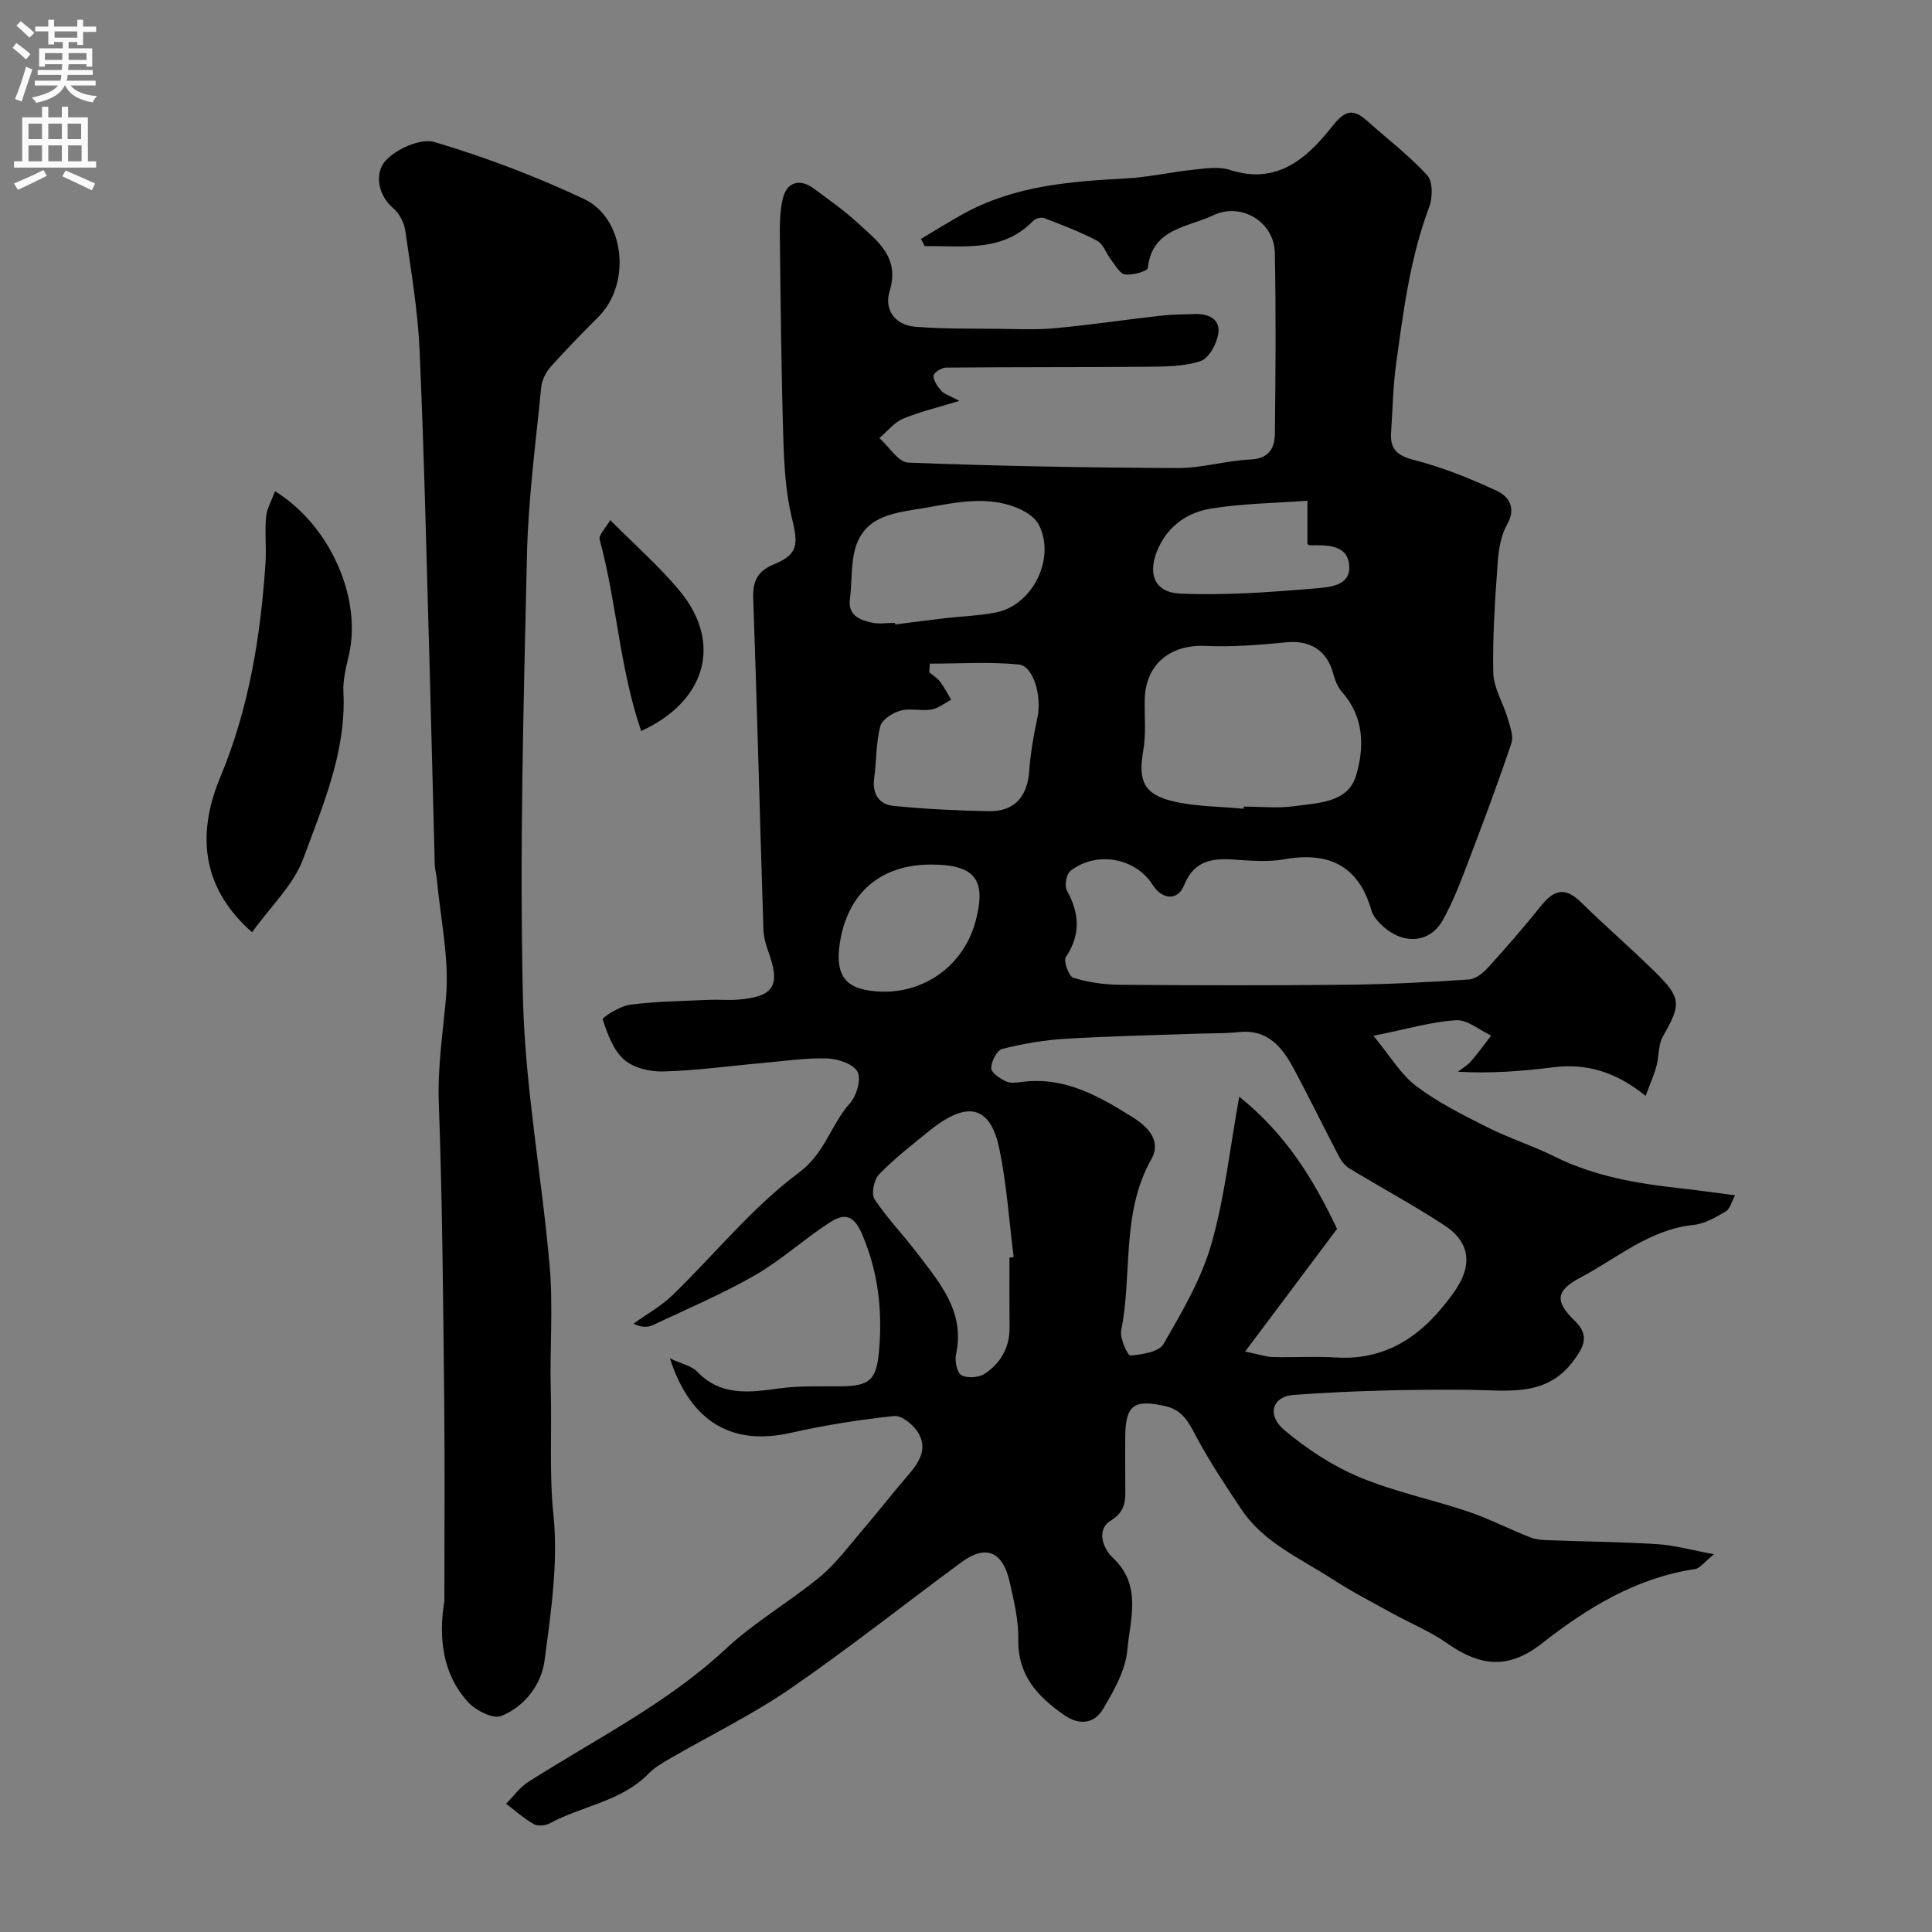
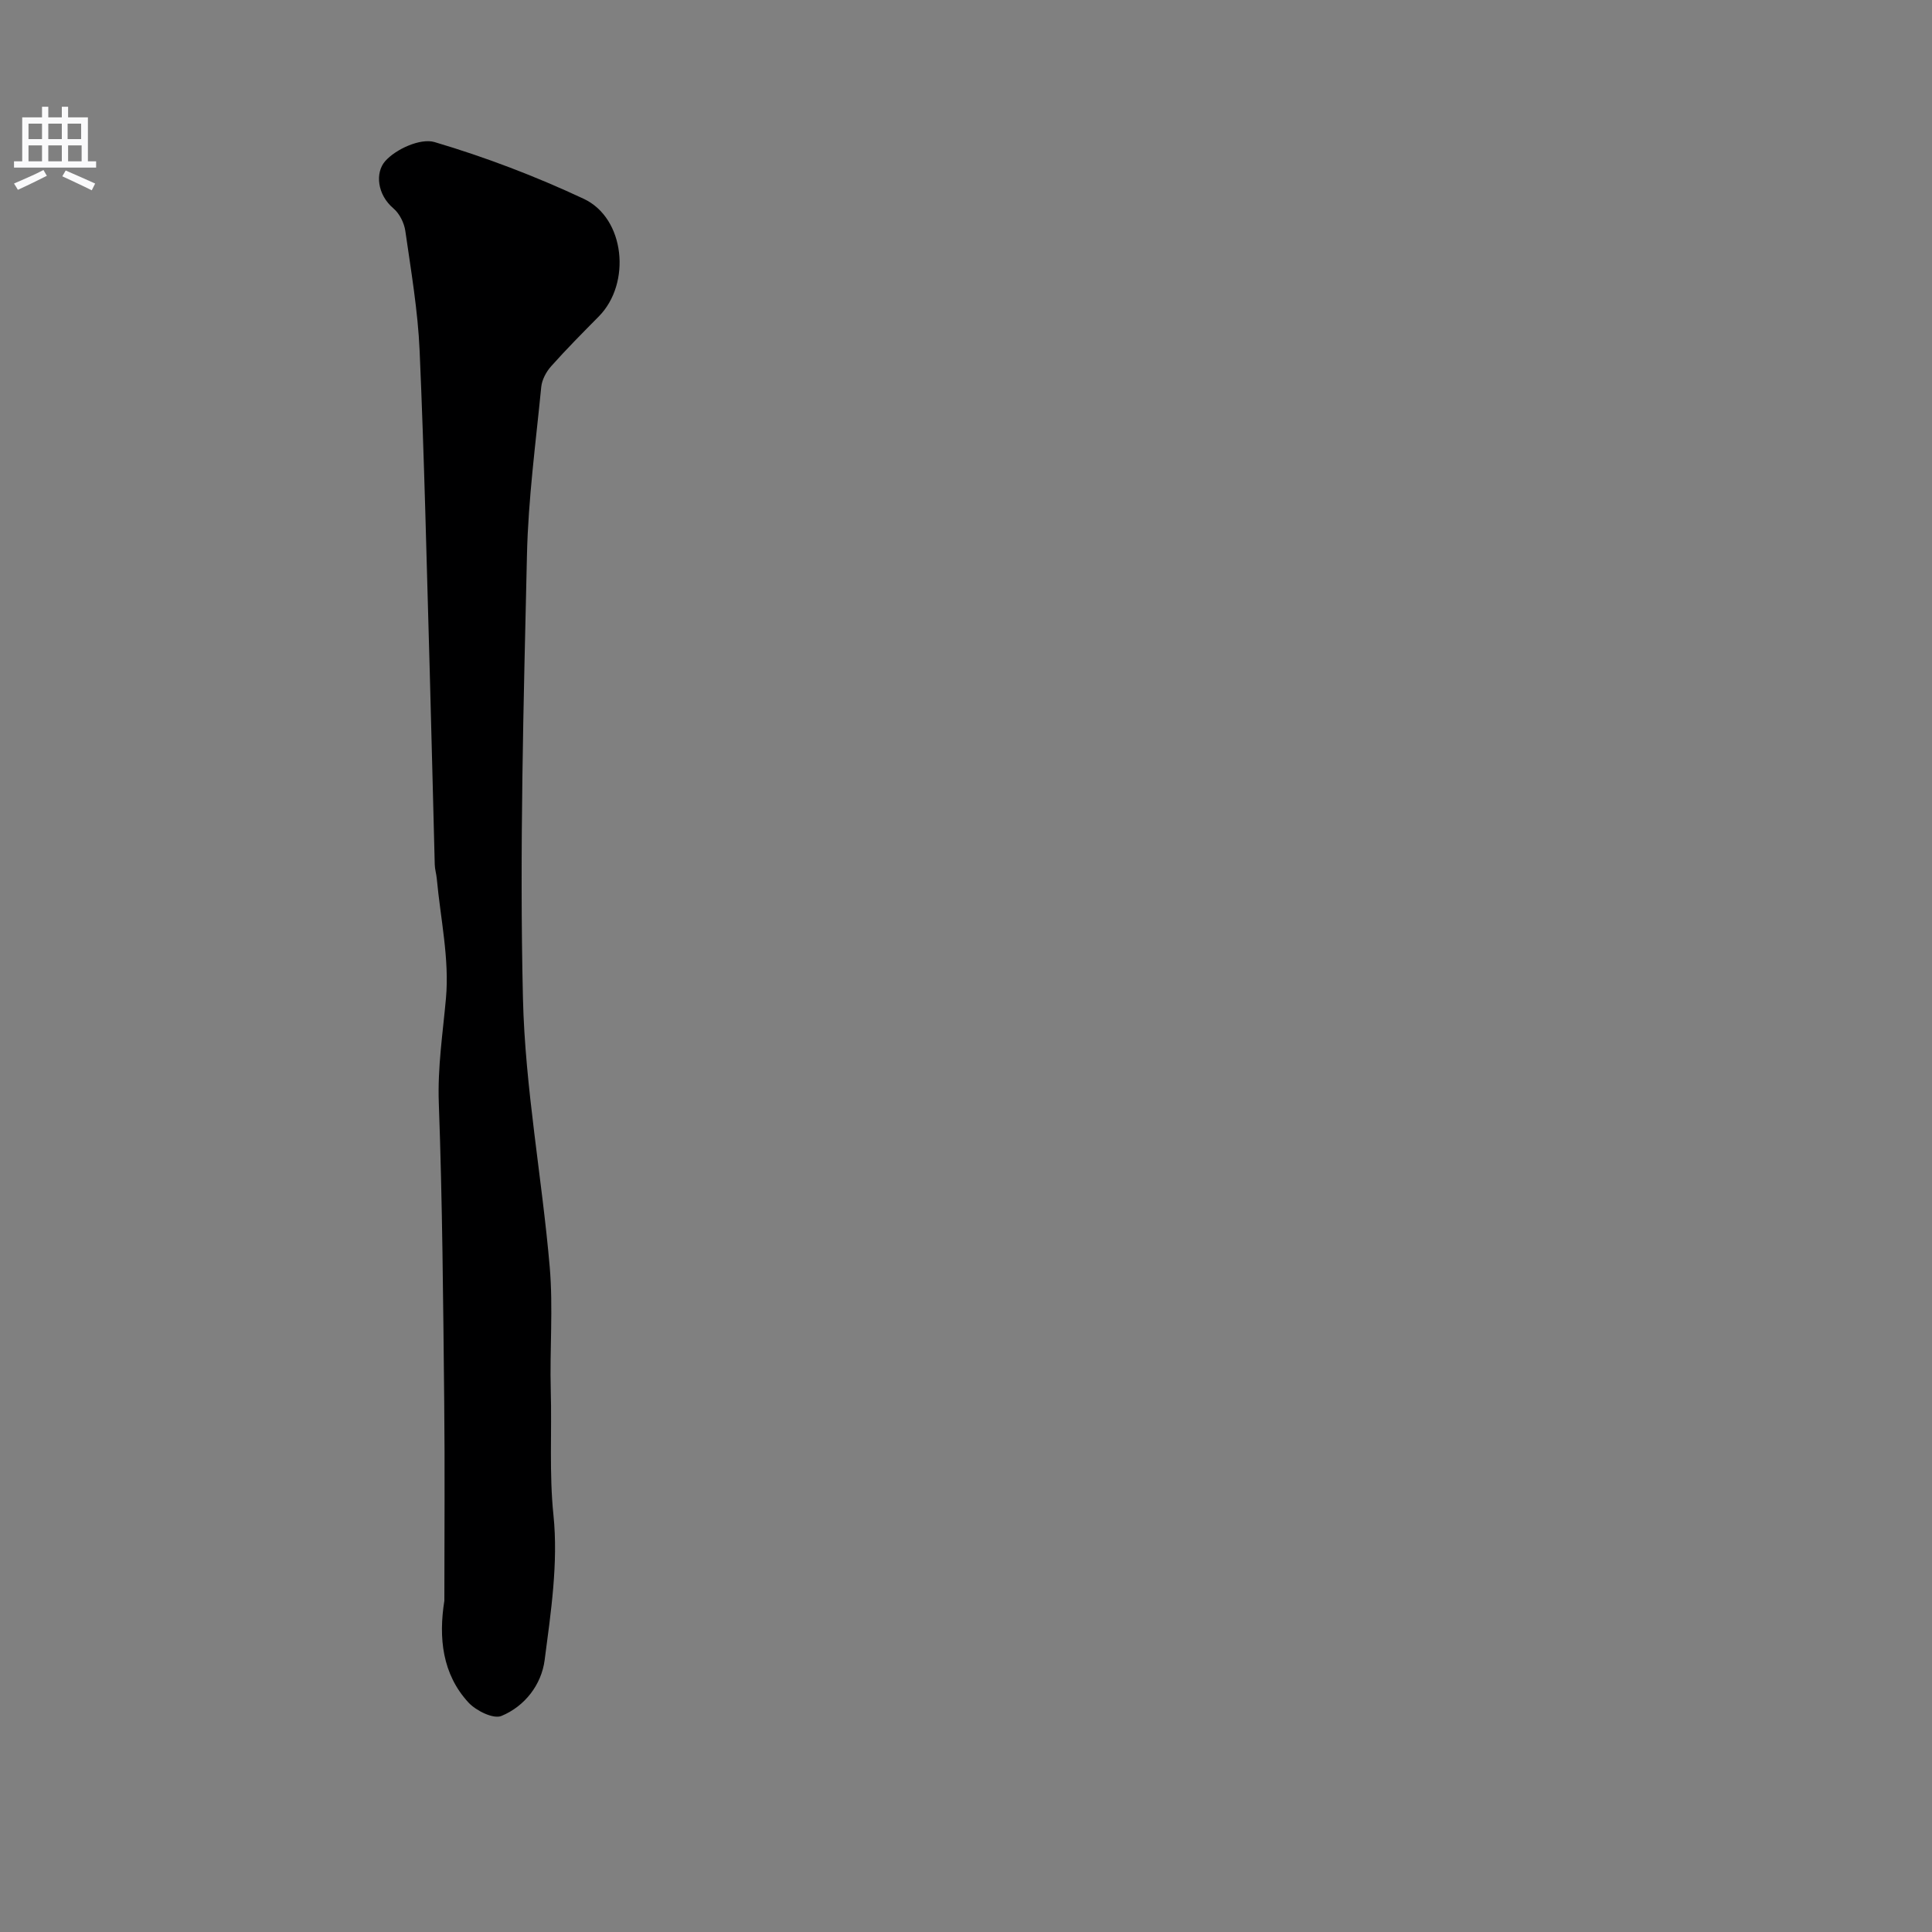
<svg xmlns="http://www.w3.org/2000/svg" enable-background="new 0 0 400 400" viewBox="0 0 400 400">
  <rect x="0" y="0" width="400" height="400" fill="#808080" stroke="none" />
  <g fill="#000001">
-     <path d="m138.69 281.23c2.6 1.22 4.52 1.57 5.61 2.72 4.93 5.16 10.81 4.36 16.98 3.51 4.25-.58 8.61-.4 12.92-.44 5.84-.06 7.27-1.34 7.79-7.28.74-8.35-.13-16.31-3.51-24.24-1.99-4.66-4.25-4.01-7.05-2.17-5.18 3.4-9.83 7.67-15.18 10.73-6.78 3.88-14.03 6.97-21.12 10.3-1.06.5-2.35.48-3.98-.3 2.73-1.97 5.75-3.64 8.14-5.96 8.71-8.45 16.46-18.13 26.09-25.3 5.48-4.08 6.63-9.96 10.6-14.39 1.38-1.54 2.38-5.03 1.55-6.53-.9-1.63-4.1-2.67-6.34-2.74-4.42-.14-8.86.55-13.29.94-6.87.61-13.73 1.57-20.61 1.76-2.73.08-6.16-.75-8.1-2.47-2.24-1.99-3.43-5.34-4.41-8.32-.13-.4 3.59-2.77 5.69-3.04 5.37-.69 10.83-.75 16.25-1 2-.09 4.01.11 6-.04 7.49-.6 8.9-2.84 6.42-9.77-.54-1.52-1.03-3.15-1.08-4.74-.73-22.87-1.31-45.74-2.11-68.6-.13-3.65.91-5.64 4.41-7.08 4.91-2.01 4.91-4.18 3.61-9.44-1.31-5.33-1.62-10.98-1.79-16.51-.42-13.65-.55-27.31-.71-40.97-.03-2.89-.07-5.88.58-8.66.84-3.59 3.56-4.32 6.53-2.1 3.01 2.25 6.13 4.41 8.89 6.95 4.09 3.78 8.92 7.12 6.71 14.27-1.16 3.76 1.1 6.97 5.24 7.32 5.82.49 11.69.37 17.53.44 3.83.04 7.69.23 11.49-.13 7.33-.69 14.63-1.77 21.95-2.6 2.3-.26 4.63-.25 6.94-.33 2.79-.1 5.32.99 4.92 3.94-.28 2.13-1.93 5.21-3.67 5.79-3.47 1.16-7.42 1.14-11.17 1.18-13.86.13-27.73.05-41.59.18-.91.01-2.54 1.1-2.54 1.68.01 1.06.83 2.26 1.61 3.13.62.69 1.68.97 3.74 2.08-4.57 1.4-8.26 2.25-11.7 3.71-1.85.79-3.26 2.63-4.86 3.99 1.99 1.77 3.92 5 5.97 5.08 18.59.72 37.19 1.05 55.79 1.12 5.02.02 10.04-1.54 15.08-1.77 3.83-.17 5-2.36 5.04-5.33.15-12.5.24-25-.01-37.5-.13-6.32-6.94-10.53-12.79-7.71-5.19 2.5-12.63 2.64-13.51 10.9-.07.66-3.15 1.54-4.7 1.34-1.09-.14-2.02-1.9-2.9-3.03-1.01-1.29-1.58-3.25-2.87-3.94-3.5-1.86-7.25-3.27-10.96-4.7-.61-.24-1.79.05-2.26.53-6.46 6.68-14.64 5.13-22.48 5.28-.27-.5-.53-1-.8-1.5 2.89-1.72 5.74-3.51 8.68-5.14 10.48-5.83 22.02-6.77 33.67-7.38 4.72-.25 9.39-1.33 14.11-1.82 2.47-.26 5.2-.69 7.46.04 9.72 3.16 15.92-2.3 21.12-8.87 2.63-3.33 4.27-4.03 7.33-1.28 4.18 3.74 8.69 7.16 12.45 11.27 1.18 1.29 1.14 4.64.41 6.58-3.94 10.47-5.33 21.44-6.84 32.38-.65 4.72-.73 9.52-1.05 14.29-.22 3.34 1.13 4.76 4.64 5.66 5.9 1.52 11.66 3.83 17.21 6.4 2.49 1.16 4.14 3.49 2.17 6.99-1.29 2.29-1.76 5.22-1.95 7.91-.54 7.59-1.08 15.21-.91 22.79.07 3.16 2.05 6.25 2.98 9.43.49 1.68 1.26 3.7.76 5.18-2.78 8.27-5.84 16.44-8.95 24.59-1.57 4.1-3.13 8.27-5.28 12.07-2.76 4.89-8.48 5.09-12.81.78-.79-.79-1.62-1.76-1.91-2.8-2.67-9.33-8.84-12.27-18.08-10.63-3.39.6-7 .29-10.48.05-4.6-.31-8.24.3-10.26 5.35-1.3 3.25-4.54 2.97-6.5-.12-3.55-5.59-11.59-7.08-17.01-2.89-.84.65-1.28 3.06-.76 4.03 2.61 4.74 2.95 9.12-.2 13.82-.54.8.61 3.99 1.54 4.28 3.06.95 6.37 1.43 9.59 1.46 15.7.12 31.4.15 47.09-.01 8.43-.09 16.86-.52 25.27-1.09 1.41-.1 2.99-1.43 4.04-2.59 3.75-4.14 7.42-8.36 10.91-12.72 2.84-3.54 5.16-3.69 8.29-.61 4.96 4.87 10.24 9.42 15.19 14.29 5.57 5.48 5.5 6.76 1.69 13.43-.99 1.73-.77 4.11-1.33 6.13-.51 1.87-1.31 3.66-2.24 6.17-6.16-4.99-12.25-6.78-19.14-5.92-6.4.8-12.84 1.32-19.73.92.91-.71 1.96-1.29 2.7-2.15 1.49-1.7 2.8-3.55 4.19-5.34-2.43-1.13-4.93-3.32-7.28-3.17-5.12.32-10.18 1.83-17.09 3.22 3.43 4.15 5.61 7.96 8.84 10.4 4.49 3.4 9.65 5.97 14.71 8.52 4.5 2.27 9.37 3.81 13.88 6.05 8.19 4.08 16.96 5.6 25.91 6.58 3.59.39 7.16.91 11.53 1.47-.69 1.25-1.02 2.8-1.94 3.35-2.08 1.23-4.39 2.56-6.72 2.8-9.07.94-15.75 6.88-23.31 10.86-5.27 2.77-5.35 4.99-1.2 9 3.17 3.05 1.76 5.45-.22 8.16-5.62 7.71-13.63 6.18-21.57 6.11-12.16-.11-24.35.17-36.47 1.05-4.44.32-5.52 4.22-1.97 7.22 4.65 3.92 9.96 7.42 15.55 9.77 7.29 3.07 15.18 4.67 22.7 7.21 4.4 1.49 8.56 3.7 12.92 5.35 1.46.56 3.19.51 4.8.57 7.15.27 14.31.32 21.44.79 3.5.23 6.94 1.21 11.63 2.08-2.04 1.64-2.9 2.92-3.93 3.07-12.22 1.83-22.23 7.98-31.74 15.42-6.79 5.31-12.6 4.86-19.64-.09-3.53-2.48-7.64-4.14-11.45-6.25-4.13-2.28-8.34-4.47-12.3-7.03-6.63-4.3-14.18-7.51-18.79-14.41-3.15-4.71-6.3-9.45-9-14.42-1.65-3.04-2.85-6.07-6.71-6.95-6.63-1.5-8.34-.21-8.34 6.63 0 3.33-.03 6.67.01 10 .04 2.8.14 5.13-3.01 7.07-3.18 1.96-1.45 5.93.39 7.65 6.17 5.74 3.61 12.76 3.04 19.14-.38 4.24-2.81 8.5-5.08 12.29-1.76 2.93-4.83 3.38-7.99 1.18-5.48-3.84-9.63-8.19-9.5-15.62.07-4.01-.91-8.08-1.81-12.04-1.42-6.25-4.96-7.67-9.93-4.01-11.85 8.71-23.38 17.9-35.5 26.22-7.88 5.41-16.57 9.64-24.87 14.44-1.55.9-3.17 1.83-4.4 3.09-5.66 5.83-13.79 6.69-20.52 10.34-.9.49-2.48.62-3.3.15-2.04-1.17-3.83-2.78-5.72-4.21 1.51-1.51 2.8-3.37 4.55-4.49 13.87-8.87 28.73-16.19 40.97-27.61 5.94-5.54 13.15-9.68 19.45-14.87 3.27-2.7 5.86-6.24 8.66-9.5 3.2-3.73 6.21-7.63 9.43-11.35 2.38-2.75 4.41-5.67 2.15-9.18-1.01-1.56-3.34-3.44-4.87-3.28-7.12.76-14.24 1.87-21.23 3.45-12.13 2.78-20.84-1.96-25.2-15.39zm119.1-1.41c2.78.57 4.26 1.1 5.76 1.14 4.33.12 8.68-.18 12.99.09 11.16.7 18.62-5.18 24.57-13.63 3.88-5.5 3.23-10.28-2.07-13.74-6.36-4.16-13.07-7.78-19.58-11.72-.88-.53-1.67-1.44-2.15-2.36-3.14-5.98-6.1-12.05-9.27-18.01-2.46-4.61-5.43-8.6-11.64-7.9-2.68.3-5.4.22-8.1.31-9.26.33-18.54.51-27.79 1.07-4.37.27-8.77 1.03-13.01 2.1-1.09.28-2.27 2.58-2.28 3.97-.01.94 1.82 2.17 3.07 2.76.96.45 2.31.22 3.45.08 8.77-1.09 15.92 3.03 22.85 7.39 2.89 1.82 5.98 4.75 3.79 8.62-6.3 11.14-3.9 23.72-6.25 35.5-.32 1.62 1.39 5.21 1.91 5.16 2.39-.22 5.88-.72 6.83-2.36 3.81-6.59 7.8-13.35 9.89-20.58 2.77-9.6 3.83-19.71 5.81-30.65 9.42 7.53 15.21 16.72 20.25 27.37-5.91 7.9-12.13 16.2-19.03 25.39zm-.3-112.38c.01-.15.03-.29.04-.44 3.49 0 7.04.39 10.46-.09 4.89-.69 11.06-.68 12.76-6.31 1.75-5.8 1.72-12.15-2.92-17.35-.9-1.01-1.44-2.47-1.81-3.82-1.29-4.78-4.78-6.92-9.66-6.45-5.57.54-11.21 1-16.79.75-7.38-.33-12.47 3.89-12.57 11.25-.05 3.48.29 7.04-.3 10.43-1.07 6.15.03 9.03 6.14 10.48 4.73 1.13 9.75 1.08 14.65 1.55zm-48.49 92.93c.29-.04.58-.07.87-.11-.95-7.47-1.44-15.03-2.96-22.38-1.72-8.27-5.99-10.62-14.48-3.77-3.58 2.89-7.23 5.74-10.43 9.03-1.05 1.08-1.66 4.03-.94 5.13 2.6 3.95 5.96 7.39 8.83 11.18 4.69 6.18 9.96 12.15 8.04 20.97-.3 1.36.21 3.81 1.13 4.31 1.23.67 3.6.49 4.83-.32 3.27-2.17 5.16-5.41 5.13-9.54-.05-4.84-.02-9.67-.02-14.5zm-23.71-131.41c.02.11.03.22.05.33 3.41-.43 6.81-.89 10.22-1.29 3.58-.42 7.21-.51 10.72-1.22 7.61-1.54 12.38-11.37 8.75-18.22-.83-1.57-2.89-2.8-4.66-3.5-6.09-2.39-12.35-1.06-18.45.02-6.25 1.11-13.5 1.28-15.13 9.65-.59 3.02-.43 6.18-.82 9.25-.43 3.41 1.93 4.31 4.35 4.89 1.57.39 3.31.09 4.97.09zm7.22 8.44c-.04.59-.08 1.19-.12 1.78.76.65 1.66 1.19 2.25 1.96.88 1.16 1.54 2.48 2.29 3.73-1.36.71-2.66 1.79-4.1 2.03-2.11.35-4.43-.33-6.44.24-1.62.45-3.8 1.86-4.15 3.25-.89 3.46-.77 7.16-1.25 10.74-.44 3.25 1.02 5.42 3.99 5.72 6.55.66 13.15.97 19.73 1.1 5.27.11 7.98-2.98 8.37-8.23.27-3.72.9-7.44 1.7-11.09.95-4.37-.74-10.75-3.91-11.06-6.08-.59-12.24-.17-18.36-.17zm78.18-33.73c-6.88.51-13.49.57-19.94 1.62-4.7.76-8.7 3.37-10.89 8.09-2.38 5.13-1.03 9.27 4.45 9.51 9.23.41 18.55-.27 27.78-1.05 2.8-.24 7.51-.39 7.26-4.62-.26-4.5-4.55-4.37-8.11-4.32-.29 0-.58-.28-.55-.27 0-2.76 0-5.36 0-8.96zm-77.94 75.33c-10.13 0-16.86 5.52-18.72 15.35-1.22 6.47.34 9.69 5.16 10.6 10.36 1.96 20.03-4.05 22.77-14.14 2.35-8.7-.07-11.81-9.21-11.81z" />
    <path d="m92 331.41c0-13.76.12-27.51-.03-41.27-.22-20.59-.37-41.19-1.12-61.76-.27-7.39.83-14.46 1.48-21.69.74-8.14-1.14-16.52-1.9-24.79-.09-.98-.4-1.94-.42-2.91-.36-13.26-.65-26.52-1.03-39.78-.64-22.19-1.13-44.39-2.1-66.56-.36-8.31-1.78-16.58-2.96-24.83-.24-1.66-1.19-3.58-2.44-4.65-3.44-2.91-3.79-7.41-1.78-9.75 2.19-2.54 7.35-4.86 10.25-4.01 10.54 3.12 20.93 7.08 30.9 11.75 8.57 4.01 9.88 17.51 3.14 24.34-3.35 3.39-6.71 6.77-9.88 10.33-1.02 1.14-1.9 2.78-2.05 4.27-1.14 11.6-2.7 23.21-2.96 34.84-.69 30.57-1.55 61.18-.83 91.73.44 18.6 3.95 37.11 5.55 55.71.72 8.43-.02 16.98.21 25.47.24 8.62-.34 17.17.56 25.88 1.01 9.84-.53 20.05-1.83 29.99-.66 5.06-4.09 9.55-8.95 11.55-1.66.69-5.24-1.08-6.81-2.77-5.44-5.89-6.22-13.41-5-21.09z" />
-     <path d="m52.19 193.01c-9.88-8.65-11.84-19.49-6.58-32.11 5.93-14.21 8.34-29.11 9.36-44.32.21-3.17-.18-6.39.12-9.55.16-1.76 1.17-3.45 1.85-5.33 11.43 7.08 17.97 22.09 15.32 33.81-.58 2.55-1.29 5.19-1.16 7.75.62 12.31-4.22 23.37-8.28 34.44-2.02 5.51-6.82 9.99-10.63 15.31z" />
-     <path d="m126.34 107.68c5.11 5.16 10.22 9.61 14.47 14.77 8.69 10.55 5.53 22.65-8.06 28.9-4.46-12.96-5.06-26.67-8.6-39.65-.25-.94 1.26-2.37 2.19-4.02z" />
  </g>
-   <path d="m2.6 9.9.8-1c.9.7 1.9 1.4 2.9 2.3l-.9 1.1c-1.1-1-2-1.8-2.8-2.4zm.5 10.6c.9-2.1 1.6-4.3 2.3-6.7.4.2.8.4 1.3.6-.7 2.1-1.5 4.3-2.2 6.6zm.3-15.2.9-.9c1 .8 2 1.6 2.8 2.4l-1 1c-.9-.9-1.8-1.7-2.7-2.5zm12.6-1.2h1.2v1.4h2.7v1.1h-2.7v2.7h-1.2v-.6h-1.8v1.3h4.9v3.8h-1.2v-.5h-3.7c0 .4-.1.9-.1 1.2h5.1v1h-5.2c0 .5-.1.9-.2 1.2h6v1h-5.2c1.1 1.3 2.9 2 5.5 2.2-.4.4-.7.8-.9 1.3-2.9-.5-4.8-1.6-5.7-3.5h-.1c-.8 1.7-2.7 2.9-5.9 3.6-.2-.4-.6-.8-.9-1.1 2.8-.6 4.6-1.4 5.4-2.5h-4.8v-1h5.3c.1-.3.2-.7.2-1.2h-4.9v-1h5c0-.4 0-.8.1-1.2h-3.6v.5h-1.2v-3.8h4.9v-1.3h-1.8v.5h-1.2v-2.7h-2.7v-1h2.7v-1.4h1.2v1.4h4.8zm-6.7 8.3h3.6c0-.4 0-.9 0-1.4h-3.6zm1.9-4.6h4.8v-1.3h-4.7v1.3zm6.7 3.2h-3.7v1.4h3.7v-2.4z" fill="#fafafb" />
  <path d="m8.7 22.1h1.3v2.2h2.8v-2.2h1.3v2.2h4.1v9.1h1.7v1.3h-17v-1.3h1.7v-9.1h4.1zm.3 13.1.7 1.2c-1.8.9-3.8 1.9-6 2.9-.2-.4-.5-.8-.8-1.3 2.3-1 4.4-1.9 6.1-2.8zm-3.1-6.4h2.8v-3.2h-2.8zm0 4.6h2.8v-3.3h-2.8zm4.1-4.6h2.8v-3.2h-2.8zm0 4.6h2.8v-3.3h-2.8zm3.6 1.9c2.1.9 4.1 1.8 6.1 2.7l-.7 1.4c-2.2-1.1-4.2-2-6.1-2.9zm3.2-9.7h-2.8v3.2h2.8zm-2.7 7.8h2.8v-3.3h-2.8z" fill="#fafafb" />
</svg>